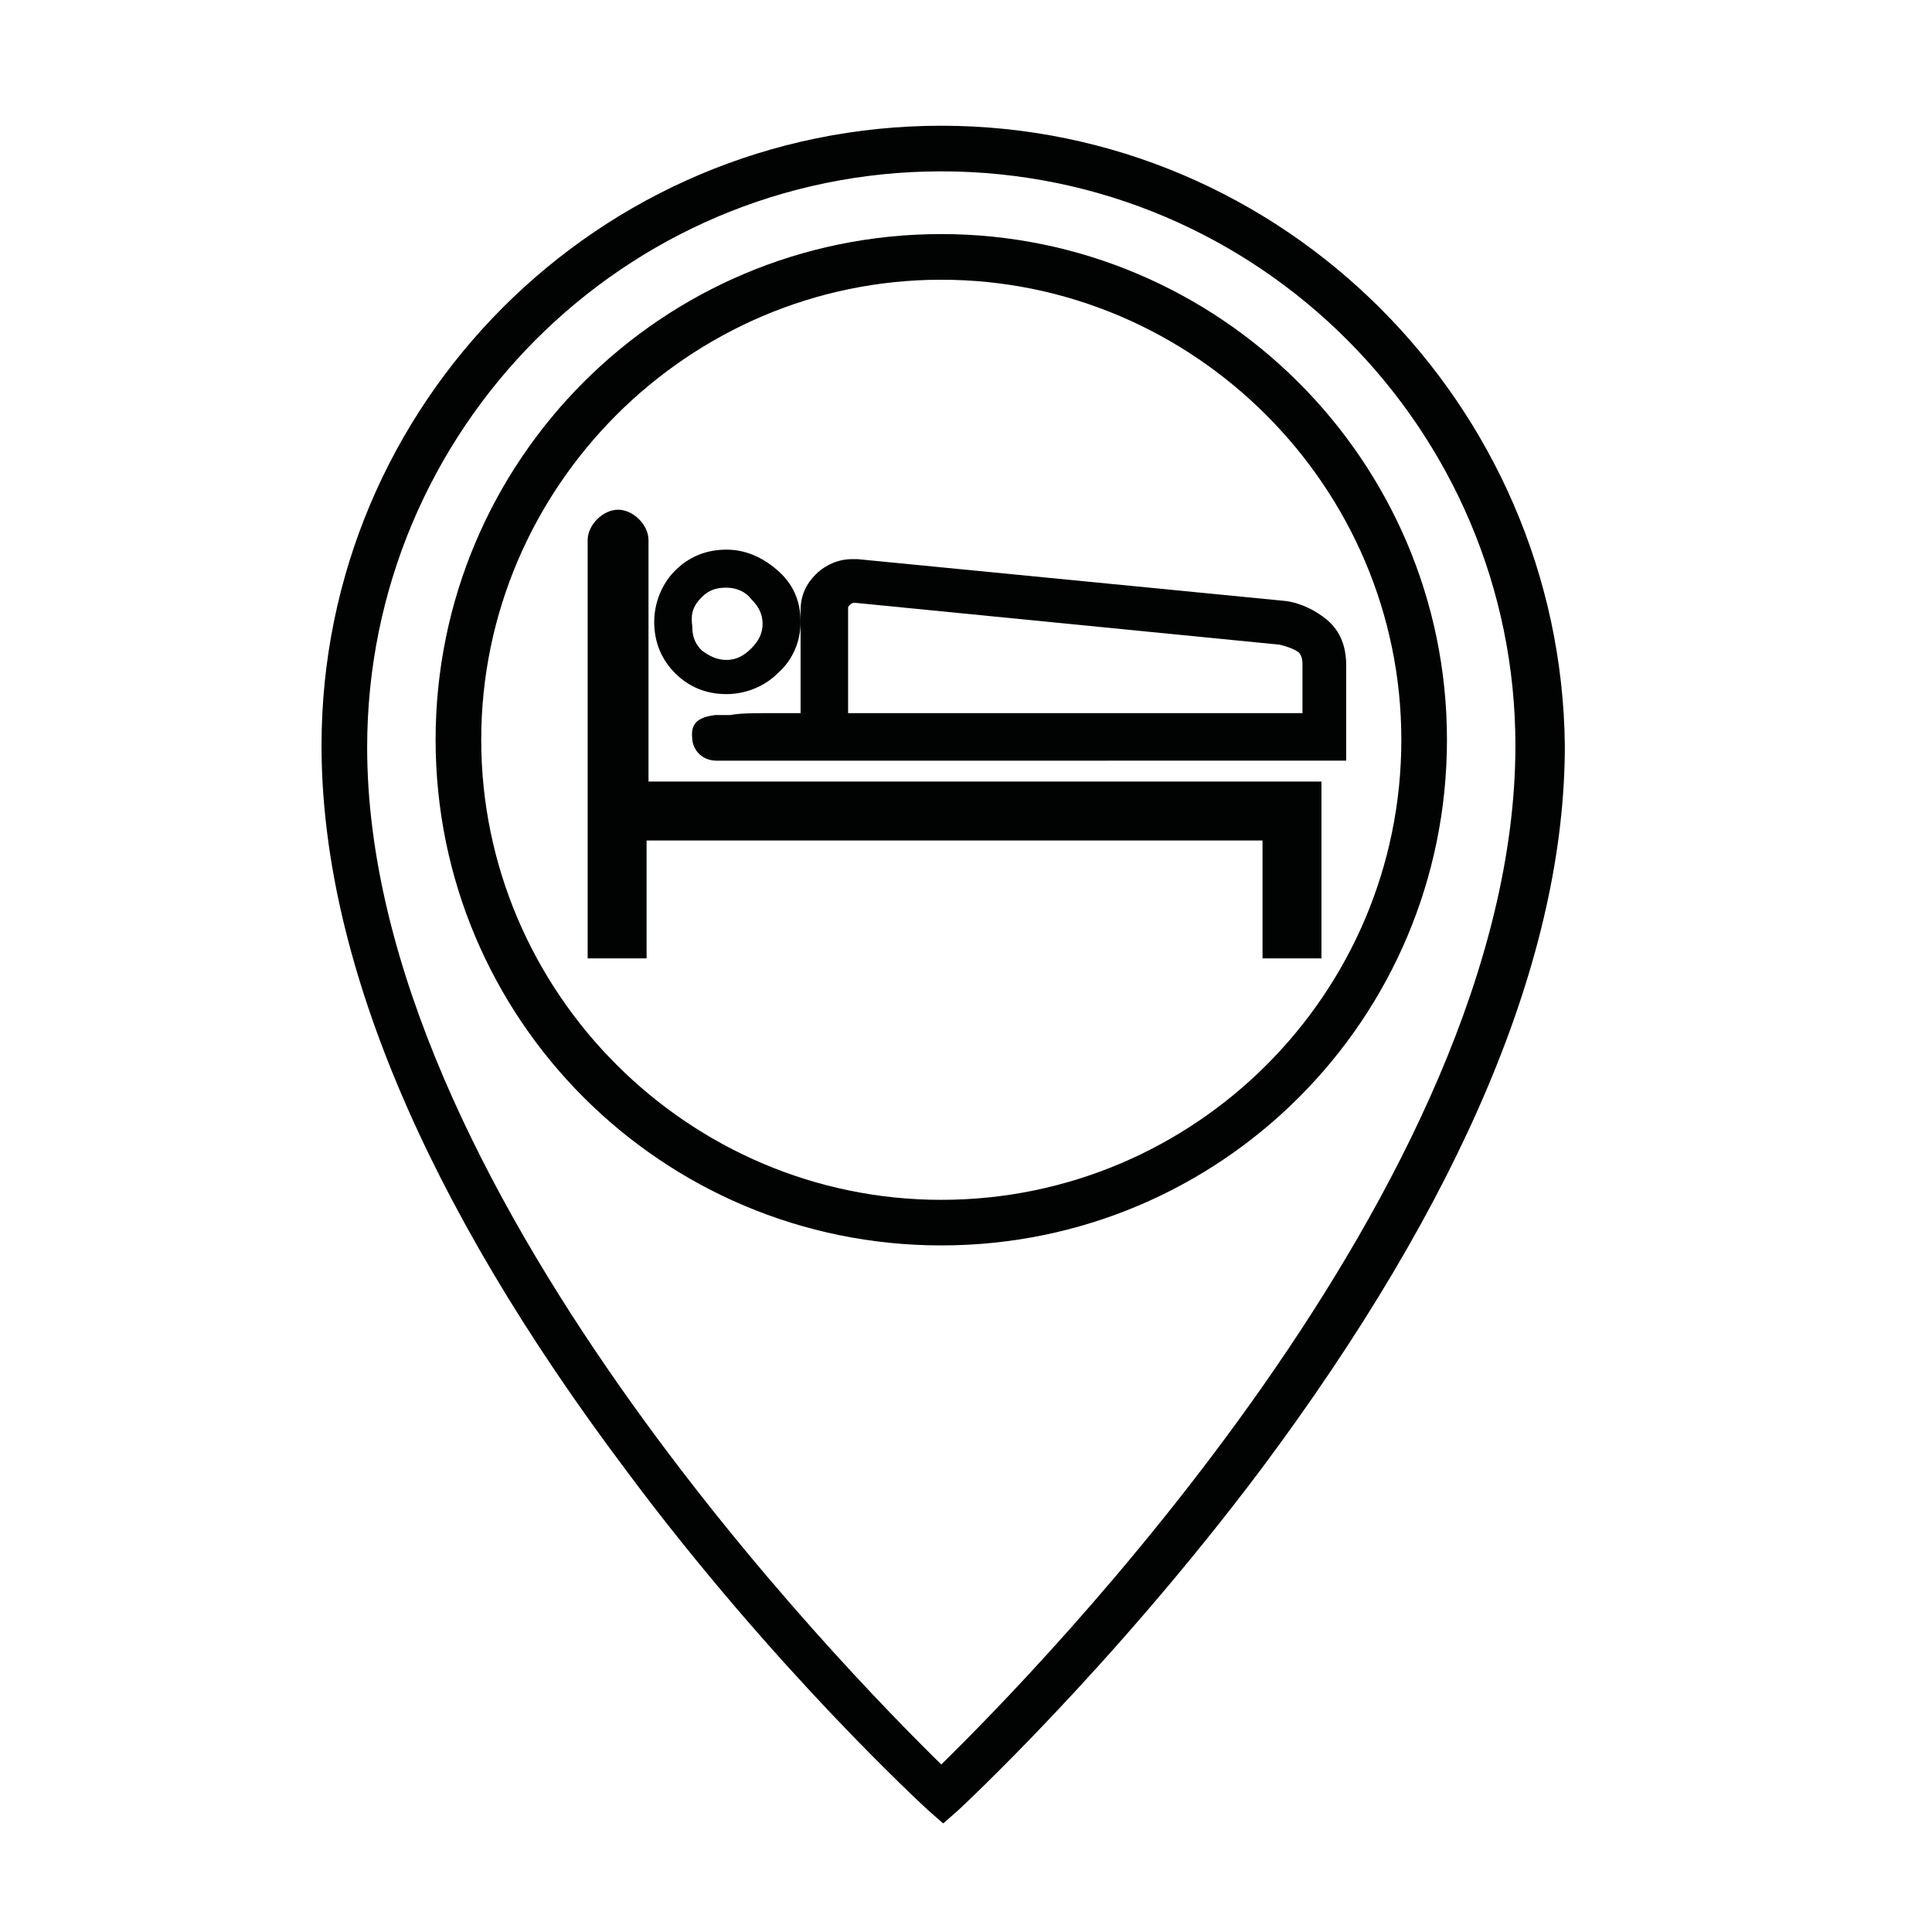
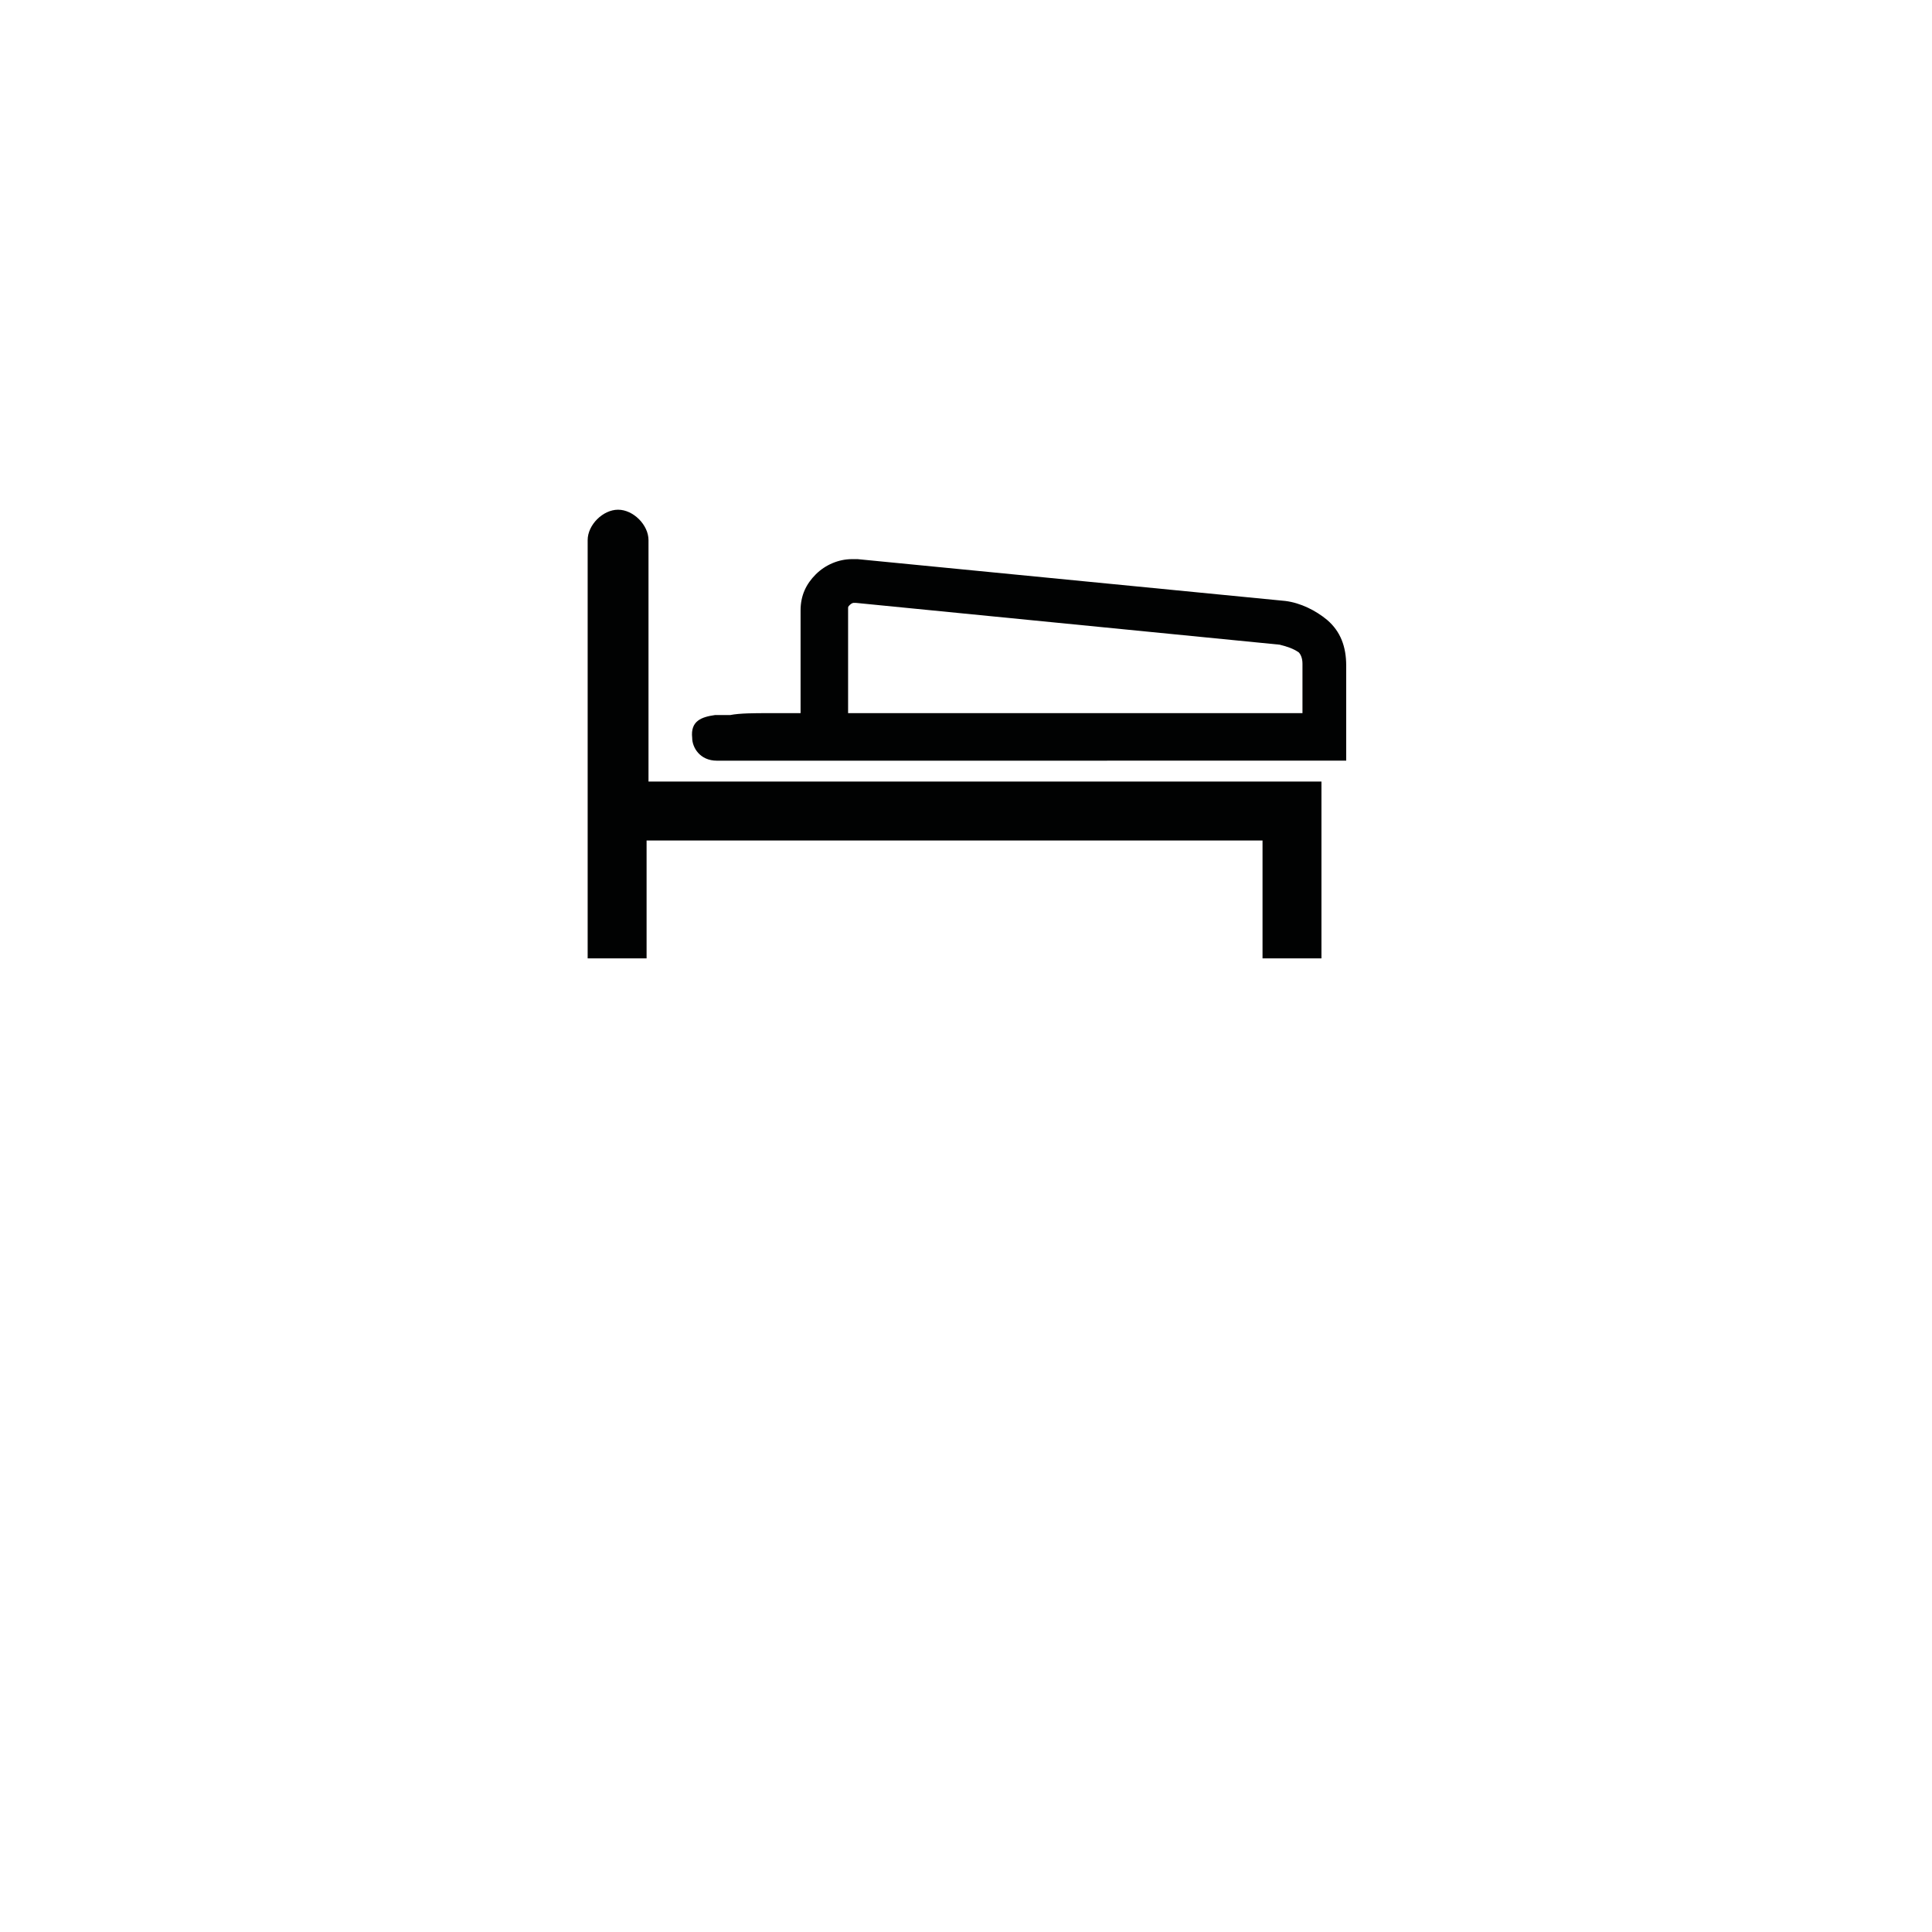
<svg xmlns="http://www.w3.org/2000/svg" width="800px" height="800px" version="1.1" viewBox="144 144 512 512">
  <g fill="#010202">
-     <path d="m393.45 177.32c-90.688 0-164.24 73.555-164.24 164.24 0 55.922 27.207 120.91 80.609 191.95 39.297 52.898 79.602 89.68 80.105 90.184l4.031 3.527 4.031-3.527c0.504-0.504 40.305-37.281 80.105-90.184 53.402-71.539 80.609-136.03 80.609-191.95-1.008-90.184-74.566-164.24-165.25-164.24zm0 434.28c-24.688-24.184-152.15-153.66-152.15-269.54 0-84.133 68.016-152.65 152.15-152.65s152.15 68.52 152.15 152.15c-0.004 116.38-127.46 245.86-152.15 270.04z" />
-     <path d="m393.45 206.03c-74.059 0-134.01 59.953-134.01 134.01 0 74.059 59.953 134.01 134.01 134.01 74.059 0 134.01-59.953 134.01-134.01 0-74.059-60.457-134.01-134.01-134.01zm0 255.94c-67.008 0-121.92-54.914-121.92-121.92s54.914-121.92 121.92-121.92c67.008 0 121.92 54.914 121.92 121.92 0 67.508-54.914 121.92-121.92 121.92z" />
    <path d="m315.86 287.14c0-2.016-1.008-4.031-2.519-5.543-1.512-1.512-3.527-2.519-5.543-2.519s-4.031 1.008-5.543 2.519c-1.512 1.512-2.519 3.527-2.519 5.543v110.84h15.617v-31.234h163.23v31.234h15.617v-46.855h-178.34z" />
-     <path d="m336.52 327.95c5.039 0 10.078-2.016 13.602-5.543 4.031-3.527 6.047-8.566 6.047-13.602 0-5.543-2.016-10.078-6.047-13.602-4.031-3.527-8.566-5.543-13.602-5.543-5.543 0-10.078 2.016-13.602 5.543-3.527 3.527-5.543 8.566-5.543 13.602 0 5.543 2.016 10.078 5.543 13.602 3.523 3.527 8.059 5.543 13.602 5.543zm-6.551-25.695c2.016-2.016 4.031-2.519 6.551-2.519s5.039 1.008 6.551 3.023c2.016 2.016 3.023 4.031 3.023 6.551s-1.008 4.535-3.023 6.551c-2.016 2.016-4.031 3.023-6.551 3.023s-4.535-1.008-6.551-2.519c-2.016-2.016-2.519-4.031-2.519-6.551-0.504-3.527 0.504-5.543 2.519-7.559z" />
    <path d="m495.72 308.3c-3.023-2.519-7.055-4.535-11.082-5.039l-113.36-11.082h-1.512c-3.527 0-7.055 1.512-9.574 4.031-2.519 2.519-4.031 5.543-4.031 9.574v27.207h-8.566c-3.527 0-7.559 0-10.078 0.504h-3.527-0.504c-3.527 0.504-6.551 1.512-6.047 6.047 0 2.519 2.016 6.047 6.551 6.047l166.77-0.008v-25.191c0-5.035-1.512-9.066-5.039-12.09zm-7.055 24.688h-119.91v-27.711c0-0.504 0-0.504 0.504-1.008 0 0 0.504-0.504 1.008-0.504h0.504l112.35 11.082c2.016 0.504 3.527 1.008 5.039 2.016 0.504 0.504 1.008 1.512 1.008 3.023v13.102z" />
  </g>
</svg>